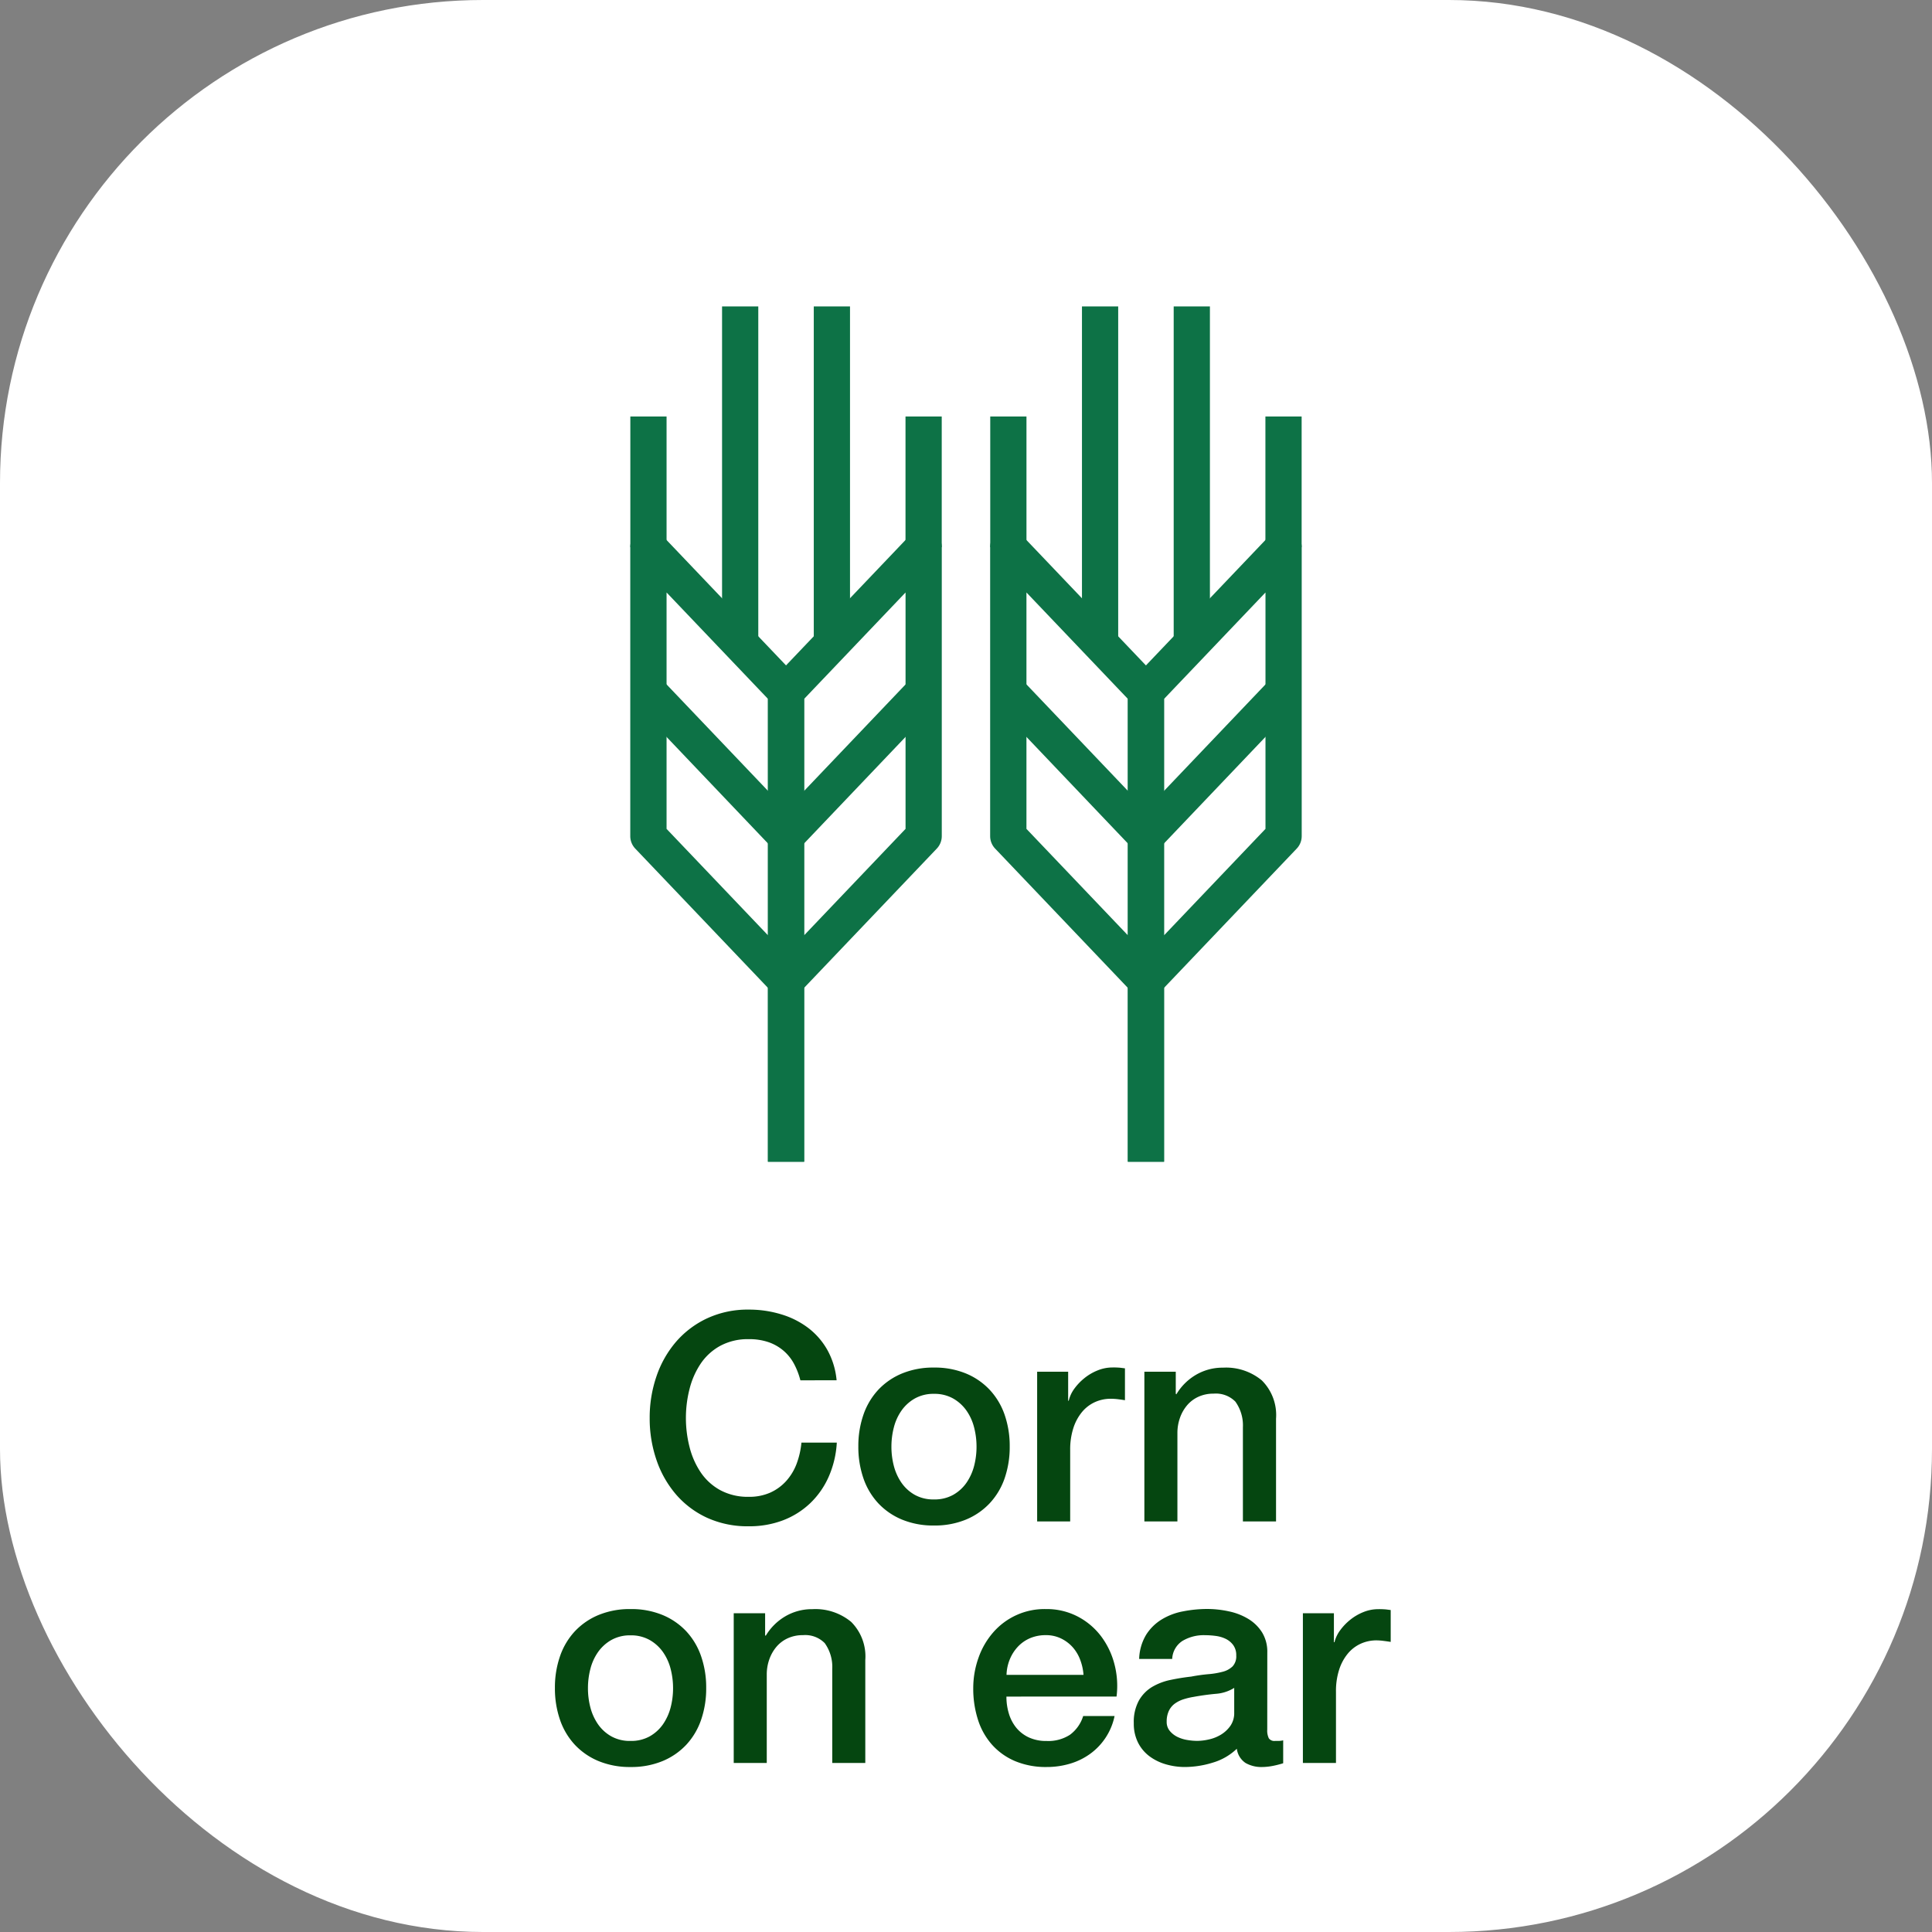
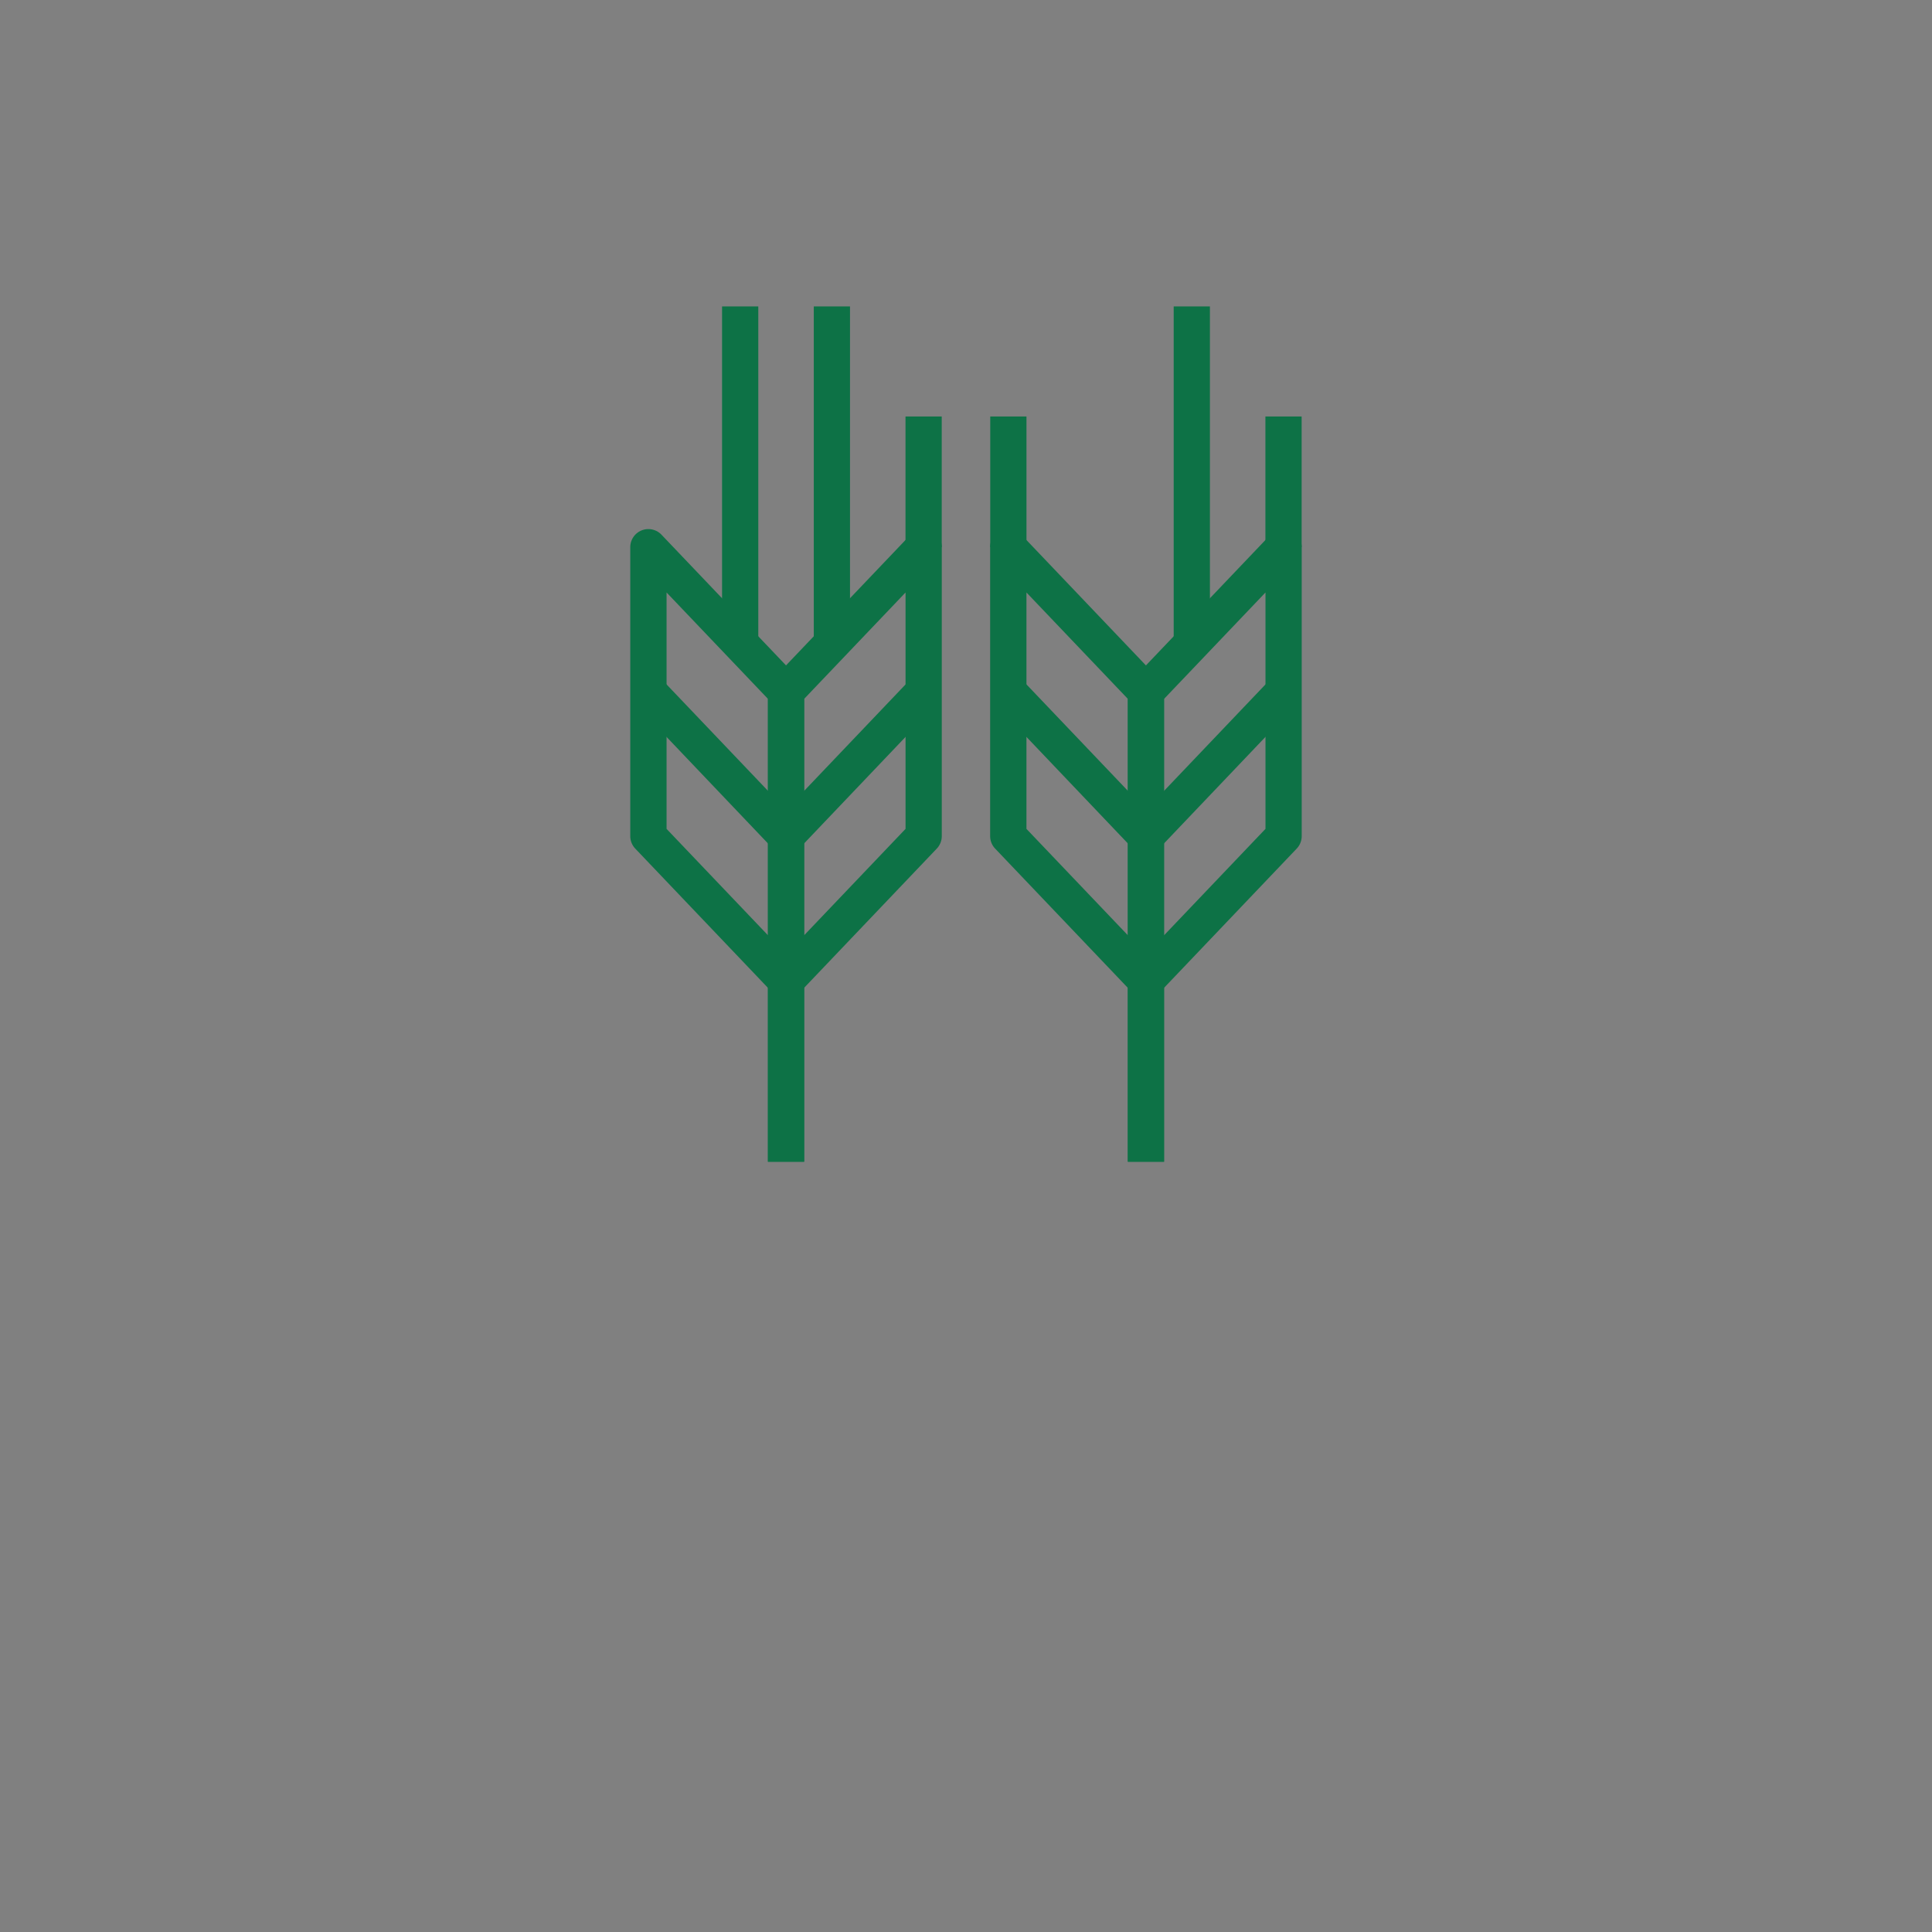
<svg xmlns="http://www.w3.org/2000/svg" width="80" height="80" viewBox="0 0 80 80">
  <rect x="0" y="0" width="80" height="80" fill="#808080" stroke="none" />
  <g id="_24icon-en-11" data-name="24icon-en-11" transform="translate(-1141 -777)">
-     <rect id="Rectangle_670" data-name="Rectangle 670" width="80" height="80" rx="20" transform="translate(1141 777)" fill="#fff" />
-     <path id="Path_2751" data-name="Path 2751" d="M-6.858-5.844a3.037,3.037,0,0,0-.264-.684,1.892,1.892,0,0,0-.432-.54,1.919,1.919,0,0,0-.618-.354,2.448,2.448,0,0,0-.822-.126,2.4,2.4,0,0,0-1.182.276,2.318,2.318,0,0,0-.81.738,3.329,3.329,0,0,0-.462,1.05,4.836,4.836,0,0,0-.15,1.2,4.836,4.836,0,0,0,.15,1.2,3.329,3.329,0,0,0,.462,1.05,2.318,2.318,0,0,0,.81.738,2.4,2.4,0,0,0,1.182.276,2.132,2.132,0,0,0,.888-.174,1.977,1.977,0,0,0,.66-.48,2.259,2.259,0,0,0,.432-.714,3.419,3.419,0,0,0,.2-.876h1.464a4.061,4.061,0,0,1-.33,1.4,3.443,3.443,0,0,1-.762,1.1,3.367,3.367,0,0,1-1.128.714A3.909,3.909,0,0,1-8.994.2,4.041,4.041,0,0,1-10.716-.15a3.788,3.788,0,0,1-1.29-.966,4.321,4.321,0,0,1-.81-1.428,5.29,5.29,0,0,1-.282-1.74,5.253,5.253,0,0,1,.282-1.728,4.321,4.321,0,0,1,.81-1.428,3.856,3.856,0,0,1,1.29-.972,3.983,3.983,0,0,1,1.722-.36,4.537,4.537,0,0,1,1.356.2A3.506,3.506,0,0,1-6.516-8a2.992,2.992,0,0,1,.786.918,3.194,3.194,0,0,1,.372,1.236ZM-1.326.168A3.378,3.378,0,0,1-2.652-.078a2.828,2.828,0,0,1-.984-.678,2.9,2.9,0,0,1-.612-1.032,3.972,3.972,0,0,1-.21-1.32,3.934,3.934,0,0,1,.21-1.308,2.9,2.9,0,0,1,.612-1.032,2.828,2.828,0,0,1,.984-.678,3.378,3.378,0,0,1,1.326-.246A3.378,3.378,0,0,1,0-6.126a2.828,2.828,0,0,1,.984.678A2.9,2.9,0,0,1,1.6-4.416a3.934,3.934,0,0,1,.21,1.308,3.972,3.972,0,0,1-.21,1.32A2.9,2.9,0,0,1,.984-.756,2.828,2.828,0,0,1,0-.078,3.378,3.378,0,0,1-1.326.168Zm0-1.08A1.569,1.569,0,0,0-.534-1.1a1.669,1.669,0,0,0,.552-.5,2.2,2.2,0,0,0,.318-.7,3.141,3.141,0,0,0,.1-.8,3.164,3.164,0,0,0-.1-.792,2.123,2.123,0,0,0-.318-.7,1.7,1.7,0,0,0-.552-.5,1.569,1.569,0,0,0-.792-.192,1.569,1.569,0,0,0-.792.192,1.7,1.7,0,0,0-.552.5,2.123,2.123,0,0,0-.318.7,3.164,3.164,0,0,0-.1.792,3.141,3.141,0,0,0,.1.8,2.2,2.2,0,0,0,.318.7,1.669,1.669,0,0,0,.552.5A1.569,1.569,0,0,0-1.326-.912ZM2.946-6.2H4.23V-5h.024A1.385,1.385,0,0,1,4.488-5.5a2.282,2.282,0,0,1,.42-.438,2.122,2.122,0,0,1,.546-.318,1.635,1.635,0,0,1,.612-.12,2.968,2.968,0,0,1,.33.012l.186.024v1.32q-.144-.024-.294-.042a2.467,2.467,0,0,0-.294-.018,1.572,1.572,0,0,0-.654.138,1.5,1.5,0,0,0-.534.408,2,2,0,0,0-.36.666,2.882,2.882,0,0,0-.132.912V0H2.946Zm4.44,0h1.3v.912l.024.024a2.294,2.294,0,0,1,.816-.81,2.174,2.174,0,0,1,1.116-.294,2.319,2.319,0,0,1,1.608.528,2.021,2.021,0,0,1,.588,1.584V0H11.466V-3.9a1.686,1.686,0,0,0-.312-1.062,1.133,1.133,0,0,0-.9-.33,1.486,1.486,0,0,0-.624.126,1.353,1.353,0,0,0-.468.348,1.636,1.636,0,0,0-.3.522,1.863,1.863,0,0,0-.108.636V0H7.386ZM-13.89,10.168a3.378,3.378,0,0,1-1.326-.246,2.828,2.828,0,0,1-.984-.678,2.9,2.9,0,0,1-.612-1.032,3.972,3.972,0,0,1-.21-1.32,3.934,3.934,0,0,1,.21-1.308A2.9,2.9,0,0,1-16.2,4.552a2.828,2.828,0,0,1,.984-.678,3.378,3.378,0,0,1,1.326-.246,3.378,3.378,0,0,1,1.326.246,2.828,2.828,0,0,1,.984.678,2.9,2.9,0,0,1,.612,1.032,3.934,3.934,0,0,1,.21,1.308,3.972,3.972,0,0,1-.21,1.32,2.9,2.9,0,0,1-.612,1.032,2.828,2.828,0,0,1-.984.678A3.378,3.378,0,0,1-13.89,10.168Zm0-1.08A1.569,1.569,0,0,0-13.1,8.9a1.669,1.669,0,0,0,.552-.5,2.2,2.2,0,0,0,.318-.7,3.141,3.141,0,0,0,.1-.8,3.164,3.164,0,0,0-.1-.792,2.123,2.123,0,0,0-.318-.7,1.7,1.7,0,0,0-.552-.5,1.569,1.569,0,0,0-.792-.192,1.569,1.569,0,0,0-.792.192,1.7,1.7,0,0,0-.552.5,2.123,2.123,0,0,0-.318.7,3.164,3.164,0,0,0-.1.792,3.141,3.141,0,0,0,.1.8,2.2,2.2,0,0,0,.318.7,1.669,1.669,0,0,0,.552.5A1.569,1.569,0,0,0-13.89,9.088ZM-9.618,3.8h1.3v.912l.024.024a2.294,2.294,0,0,1,.816-.81,2.174,2.174,0,0,1,1.116-.294,2.319,2.319,0,0,1,1.608.528A2.021,2.021,0,0,1-4.17,5.74V10H-5.538V6.1A1.686,1.686,0,0,0-5.85,5.038a1.133,1.133,0,0,0-.9-.33,1.486,1.486,0,0,0-.624.126,1.353,1.353,0,0,0-.468.348,1.636,1.636,0,0,0-.3.522,1.863,1.863,0,0,0-.108.636V10H-9.618ZM4.866,6.352a2.206,2.206,0,0,0-.138-.624,1.663,1.663,0,0,0-.312-.522,1.545,1.545,0,0,0-.48-.36,1.414,1.414,0,0,0-.63-.138,1.644,1.644,0,0,0-.654.126,1.5,1.5,0,0,0-.5.348,1.721,1.721,0,0,0-.336.522,1.821,1.821,0,0,0-.138.648Zm-3.192.9a2.383,2.383,0,0,0,.1.7,1.715,1.715,0,0,0,.306.588,1.475,1.475,0,0,0,.516.4,1.7,1.7,0,0,0,.744.15,1.643,1.643,0,0,0,.966-.258,1.525,1.525,0,0,0,.546-.774h1.3A2.572,2.572,0,0,1,5.142,9.622a2.745,2.745,0,0,1-.834.408,3.357,3.357,0,0,1-.966.138,3.285,3.285,0,0,1-1.3-.24,2.679,2.679,0,0,1-.954-.672A2.852,2.852,0,0,1,.5,8.224a4.192,4.192,0,0,1-.2-1.32A3.734,3.734,0,0,1,.516,5.65a3.21,3.21,0,0,1,.6-1.044,2.815,2.815,0,0,1,2.19-.978,2.78,2.78,0,0,1,1.314.306,2.883,2.883,0,0,1,.966.81A3.28,3.28,0,0,1,6.144,5.9a3.55,3.55,0,0,1,.09,1.35Zm10.8,1.368a.726.726,0,0,0,.066.36.278.278,0,0,0,.258.108h.144a.9.9,0,0,0,.192-.024v.948q-.072.024-.186.054t-.234.054q-.12.024-.24.036t-.2.012a1.319,1.319,0,0,1-.7-.168.837.837,0,0,1-.36-.588,2.419,2.419,0,0,1-1,.576,3.946,3.946,0,0,1-1.146.18,2.81,2.81,0,0,1-.8-.114,2.11,2.11,0,0,1-.678-.336,1.61,1.61,0,0,1-.468-.564,1.738,1.738,0,0,1-.174-.8,1.843,1.843,0,0,1,.21-.936A1.556,1.556,0,0,1,7.7,6.856a2.493,2.493,0,0,1,.768-.294q.426-.09.858-.138a7.02,7.02,0,0,1,.708-.1,3.322,3.322,0,0,0,.594-.1A.91.91,0,0,0,11.04,6a.611.611,0,0,0,.15-.45.7.7,0,0,0-.126-.432.846.846,0,0,0-.312-.258,1.348,1.348,0,0,0-.414-.12,3.318,3.318,0,0,0-.432-.03,1.718,1.718,0,0,0-.948.24.936.936,0,0,0-.42.744H7.17a2.059,2.059,0,0,1,.288-1A1.99,1.99,0,0,1,8.1,4.06a2.627,2.627,0,0,1,.882-.336,5.251,5.251,0,0,1,1.008-.1,4.247,4.247,0,0,1,.9.1,2.556,2.556,0,0,1,.8.312,1.728,1.728,0,0,1,.57.558,1.531,1.531,0,0,1,.216.834ZM11.106,6.892a1.661,1.661,0,0,1-.768.246q-.456.042-.912.126a2.924,2.924,0,0,0-.42.1,1.265,1.265,0,0,0-.36.18.79.79,0,0,0-.246.3,1.026,1.026,0,0,0-.09.45.574.574,0,0,0,.132.384.959.959,0,0,0,.318.246,1.472,1.472,0,0,0,.408.126,2.533,2.533,0,0,0,.4.036,2.228,2.228,0,0,0,.492-.06,1.636,1.636,0,0,0,.5-.2,1.311,1.311,0,0,0,.39-.366.926.926,0,0,0,.156-.546ZM13.95,3.8h1.284V5h.024a1.385,1.385,0,0,1,.234-.492,2.282,2.282,0,0,1,.42-.438,2.122,2.122,0,0,1,.546-.318,1.635,1.635,0,0,1,.612-.12,2.968,2.968,0,0,1,.33.012l.186.024v1.32q-.144-.024-.294-.042A2.467,2.467,0,0,0,17,4.924a1.572,1.572,0,0,0-.654.138,1.5,1.5,0,0,0-.534.408,2,2,0,0,0-.36.666,2.882,2.882,0,0,0-.132.912V10H13.95Z" transform="translate(1181 840)" fill="#054610" />
    <g id="Group_674" data-name="Group 674" transform="translate(647.512 61.486)">
      <g id="Group_677" data-name="Group 677" transform="translate(520.339 728.202)">
        <path id="Path_1764" data-name="Path 1764" d="M526.036,767.088a.75.75,0,0,1-.543-.233l-5.7-5.982a.75.75,0,0,1-.207-.517V748.392a.75.75,0,0,1,1.293-.517l5.7,5.982a.75.75,0,0,1,.207.517v11.964a.75.75,0,0,1-.75.75Zm-4.947-7.032,4.2,4.407v-9.789l-4.2-4.407Z" transform="translate(-520.339 -738.422)" fill="#0d7246" />
        <path id="Line_125" data-name="Line 125" d="M5.153,6.5-.543.517.543-.517l5.7,5.982Z" transform="translate(0 15.952)" fill="#0d7246" />
-         <path id="Line_126" data-name="Line 126" d="M.75,5.412H-.75V0H.75Z" transform="translate(0 4.558)" fill="#0d7246" />
        <path id="Line_127" data-name="Line 127" d="M.75,13.958H-.75V0H.75Z" transform="translate(3.798)" fill="#0d7246" />
        <path id="Line_128" data-name="Line 128" d="M.75,7.5H-.75V0H.75Z" transform="translate(5.697 27.917)" fill="#0d7246" />
        <path id="Path_1765" data-name="Path 1765" d="M531.875,767.088a.75.75,0,0,1-.75-.75V754.374a.75.75,0,0,1,.207-.517l5.7-5.982a.75.75,0,0,1,1.293.517v11.964a.75.75,0,0,1-.207.517l-5.7,5.982A.75.75,0,0,1,531.875,767.088Zm.75-12.414v9.789l4.2-4.407v-9.789Z" transform="translate(-526.179 -738.422)" fill="#0d7246" />
        <path id="Line_129" data-name="Line 129" d="M.543,6.5-.543,5.465l5.7-5.982L6.241.517Z" transform="translate(5.697 15.952)" fill="#0d7246" />
        <path id="Line_130" data-name="Line 130" d="M.75,5.412H-.75V0H.75Z" transform="translate(11.394 4.558)" fill="#0d7246" />
        <path id="Line_131" data-name="Line 131" d="M.75,13.958H-.75V0H.75Z" transform="translate(7.596)" fill="#0d7246" />
        <path id="Line_132" data-name="Line 132" d="M.75,7.5H-.75V0H.75Z" transform="translate(5.697 27.917)" fill="#0d7246" />
      </g>
      <g id="Group_678" data-name="Group 678" transform="translate(535.242 728.202)">
        <path id="Path_1766" data-name="Path 1766" d="M556.214,767.088a.75.75,0,0,1-.543-.233l-5.7-5.982a.75.75,0,0,1-.207-.517V748.392a.75.75,0,0,1,1.293-.517l5.7,5.982a.75.75,0,0,1,.207.517v11.964a.75.75,0,0,1-.75.75Zm-4.947-7.032,4.2,4.407v-9.789l-4.2-4.407Z" transform="translate(-550.518 -738.422)" fill="#0d7246" />
        <path id="Line_133" data-name="Line 133" d="M5.153,6.5-.543.517.543-.517l5.7,5.982Z" transform="translate(0 15.952)" fill="#0d7246" />
        <path id="Line_134" data-name="Line 134" d="M.75,5.412H-.75V0H.75Z" transform="translate(0 4.558)" fill="#0d7246" />
-         <path id="Line_135" data-name="Line 135" d="M.75,13.958H-.75V0H.75Z" transform="translate(3.798)" fill="#0d7246" />
+         <path id="Line_135" data-name="Line 135" d="M.75,13.958V0H.75Z" transform="translate(3.798)" fill="#0d7246" />
        <path id="Line_136" data-name="Line 136" d="M.75,7.5H-.75V0H.75Z" transform="translate(5.697 27.917)" fill="#0d7246" />
        <path id="Path_1767" data-name="Path 1767" d="M562.054,767.088a.75.75,0,0,1-.75-.75V754.374a.75.75,0,0,1,.207-.517l5.7-5.982a.75.75,0,0,1,1.293.517v11.964a.75.75,0,0,1-.207.517l-5.7,5.982A.75.75,0,0,1,562.054,767.088Zm.75-12.414v9.789l4.2-4.407v-9.789Z" transform="translate(-556.357 -738.422)" fill="#0d7246" />
        <path id="Line_137" data-name="Line 137" d="M.543,6.5-.543,5.465l5.7-5.982L6.241.517Z" transform="translate(5.697 15.952)" fill="#0d7246" />
        <path id="Line_138" data-name="Line 138" d="M.75,5.412H-.75V0H.75Z" transform="translate(11.394 4.558)" fill="#0d7246" />
        <path id="Line_139" data-name="Line 139" d="M.75,13.958H-.75V0H.75Z" transform="translate(7.596)" fill="#0d7246" />
        <path id="Line_140" data-name="Line 140" d="M.75,7.5H-.75V0H.75Z" transform="translate(5.697 27.917)" fill="#0d7246" />
      </g>
    </g>
  </g>
</svg>